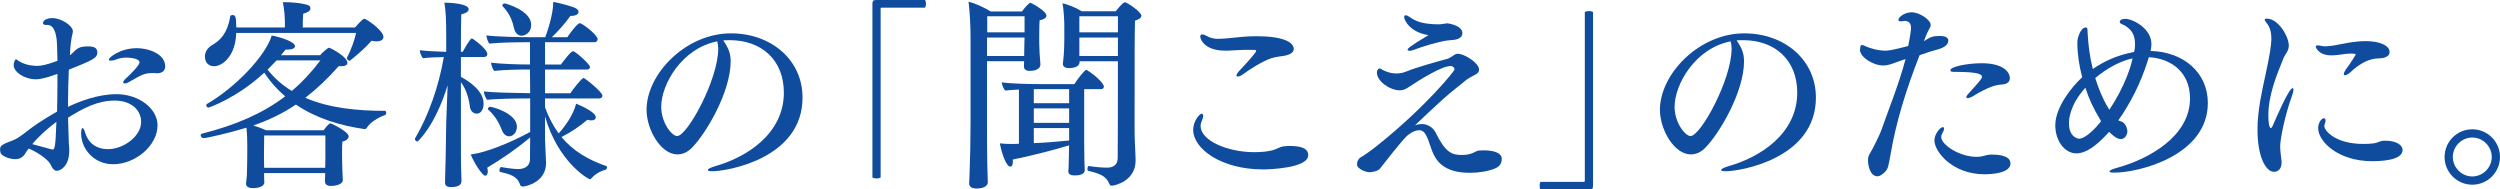
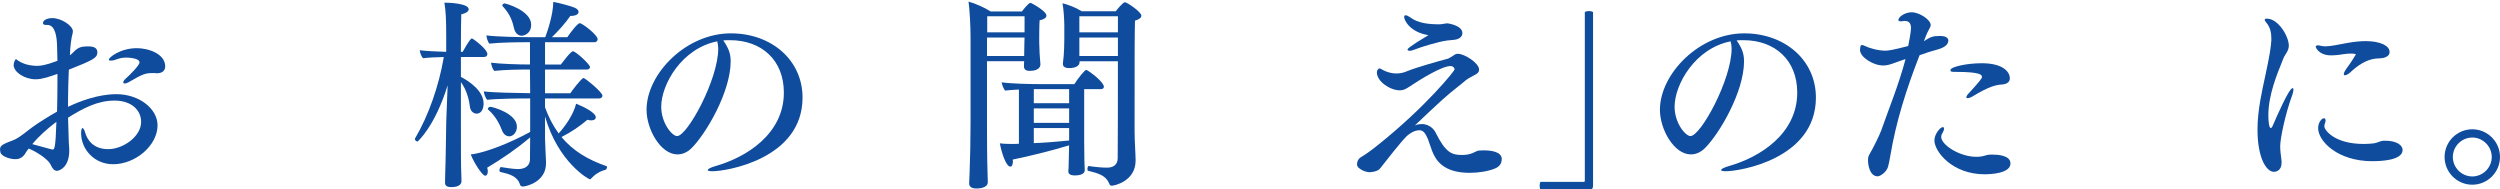
<svg xmlns="http://www.w3.org/2000/svg" id="_レイヤー_2" viewBox="0 0 896.71 67.97">
  <defs>
    <style>.cls-1{fill:#0f4c9e;}</style>
  </defs>
  <g id="_レイヤー_1-2">
    <path class="cls-1" d="m40.54,58.9c-6.7,0-11.45-5.33-11.45-11.16,0-1.01.22-1.8.5-1.8s.65.5,1.01,1.8c.65,2.09,2.59,5.76,8.21,5.76,5.26,0,11.81-4.46,11.81-9.79,0-4.1-3.38-7.63-9.5-7.63s-11.16,2.67-16.71,6.12c.07,2.3.14,4.75.22,7.34,0,.86.07,1.94.14,2.95.07.5.07,1.01.07,1.51,0,6.05-3.53,7.27-4.46,7.27s-1.58-.86-2.09-1.94c-1.08-2.66-6.48-5.47-7.99-6.05-.5.58-.86,1.15-1.08,1.51-1.22,2.23-3.02,2.3-3.74,2.3-2.3,0-5.11-1.22-5.33-2.45-.07-.43-.14-.79-.14-1.08,0-.72.29-1.22,1.01-1.66,1.37-.86,3.02-1.22,4.46-1.94,2.23-1.15,4.18-2.95,6.19-4.39,2.52-1.8,5.4-3.6,8.79-5.54.07-3.24.14-6.48.14-9.79v-3.74c-2.66.94-5.47,1.94-7.78,1.94-4.03,0-7.92-2.59-7.92-5.11,0-.86.5-2.09.86-2.09.14,0,.36.29.94.65,2.74,1.73,6.05,1.73,6.48,1.73,1.37,0,2.95-.14,7.42-1.8-.07-1.8-.07-3.67-.14-5.54-.07-2.52-.5-7.34-3.46-7.34h-.58c-.72,0-1.01-.29-1.01-.65,0-1.15,1.73-1.8,3.31-1.8,3.31,0,7.42,2.74,7.42,4.75,0,.65-.29,1.37-.43,2.16-.07.22-.5,2.88-.65,6.41.14-.14.36-.22.5-.36,2.16-2.16,2.81-2.81,6.05-2.81,2.02,0,3.31.5,3.31,2.16,0,2.02-1.73,2.81-10.23,6.19-.14,3.75-.29,7.34-.29,10.95v2.38c4.03-1.94,10.73-4.54,17.35-4.54,8.21,0,14.76,5.26,14.76,11.16,0,7.2-7.85,13.97-15.99,13.97Zm-28.95-7.2c7.06,1.94,7.13,1.94,7.27,1.94.65,0,1.08-.43,1.37-9.94-3.1,2.3-6.48,5.33-8.64,7.99Zm44.72-25.42c-.29,0-.58-.07-.86-.07h-.65c-2.66,0-3.53.29-8.71,3.31-.58.29-1.01.43-1.3.43-.36,0-.58-.14-.58-.43s.29-.79.86-1.3c1.3-1.15,4.97-4.75,4.97-5.83,0-1.66-4.39-1.73-4.82-1.73-1.15,0-2.45.22-3.67.72-.72.29-1.3.36-1.73.36-.5,0-.79-.07-.79-.36,0-.72,4.03-4.1,10.08-4.1,3.96,0,10.15,1.94,10.15,6.55,0,1.44-1.01,2.45-2.95,2.45Z" />
-     <path class="cls-1" d="m138.53,40.47c0,.36-.07.65-.43.79-2.23.79-5.4,2.59-6.55,4.61-.14.22-.43.43-.65.43h-.14c-8.64-1.22-17.28-3.82-24.63-8.79-4.82,3.24-9.79,5.62-15.27,7.49,1.66.5,3.31,1.15,4.61,1.73h20.59c.65-.79,1.22-1.66,2.02-2.3.14-.14.29-.14.43-.14.07,0,.22,0,.36.07,1.08.43,6.19,3.02,6.19,4.54,0,.79-.79,1.58-2.23,1.87-.14,1.01-.14,2.52-.14,3.53v1.15c0,1.08.07,5.11.14,6.34.07,1.01.14,2.59.14,2.74v.07c0,1.58-2.74,2.09-4.18,2.09-1.73,0-2.23-.72-2.23-1.73,0-.29.07-1.8.07-2.45v-.43h-21.89v1.51c0,.29.07,1.66.07,1.94-.14,1.66-2.88,1.94-4.03,1.94-1.66,0-2.52-.58-2.52-1.58v-.22c0-.07.22-1.73.29-2.81.07-.94.14-6.41.14-7.56v-3.6c0-1.44-.07-3.96-.29-5.9-5.54,1.73-14.19,3.74-15.34,3.74-.65,0-1.08-.58-1.08-1.01,0-.29.14-.5.43-.58,12.6-3.17,22.11-7.49,29.88-13.39-2.81-2.38-5.33-5.18-7.49-8.5-9.86,9.15-19.87,12.53-20.02,12.53-.5,0-.79-.43-.79-.86,0-.14.07-.36.22-.43,10.15-5.83,21.1-17.28,23.26-24.55,2.95.5,8.35,2.23,8.35,3.82,0,.65-.86,1.22-2.66,1.22h-.72c-.5.65-1.08,1.37-1.66,2.02h14.04c.65-.79,1.94-1.94,2.88-2.59.07-.07.22-.07.29-.07.14,0,.29,0,.36.07,1.01.43,6.26,3.24,6.26,5.33,0,.72-.72,1.22-2.3,1.22-.22,0-.5-.07-.79-.07-4.1,4.61-8.06,8.35-12.02,11.38,8.64,3.74,18.79,4.68,28.66,4.68.22,0,.36.36.36.72Zm-1.01-27.22c0,1.01-.94,1.58-2.52,1.58-.5,0-1.08-.07-1.73-.22-2.23,2.59-4.82,4.75-7.7,7.13,0,0-.07.07-.14.07-.29,0-1.01-.5-1.01-.86v-.14c1.66-3.31,2.66-6.19,3.31-9h-42.99c-.29,8.64-5.18,11.95-7.99,11.95-.5,0-3.24-.14-3.24-3.6,0-1.73,1.15-3.17,2.74-4.1,4.54-2.59,5.76-6.7,6.34-10.3,0-.22.43-.36.79-.36.94,0,1.37.22,1.37,4.46h17.43v-1.66c0-1.94-.14-4.39-.72-7.42h.72c2.3,0,5.54.29,7.42.79,1.15.29,1.73.5,1.73,1.44v.07c0,.86-.86,1.3-2.59,1.87-.14,1.51-.14,3.6-.14,4.9h18.72c2.45-2.66,2.88-3.1,3.38-3.1.07,0,.22.07.29.07,2.74,1.44,6.55,4.68,6.55,6.41Zm-20.81,35.35h-21.96c0,2.66-.07,7.63-.07,7.63,0,.29,0,2.16.07,3.96h21.89c.07-1.87.07-4.25.07-4.82v-6.77Zm-17.5-26.93c-1.08,1.15-2.16,2.23-3.24,3.31,2.52,3.17,5.47,5.69,8.71,7.63,3.74-3.17,7.13-6.84,10.23-10.94h-15.7Z" />
    <path class="cls-1" d="m174.82,19.37c0,.65-.5,1.08-1.22,1.08h-8.28v7.13c3.17,1.66,8.14,5.11,8.14,9.58,0,1.37-.5,3.6-2.52,3.6-1.08,0-2.23-.94-2.38-2.45-.22-1.87-.94-5.76-3.24-8.86v14.11c0,11.74,0,15.55.14,18.94,0,.72.07,1.58.07,2.45,0,.58-.22,2.16-3.67,2.16-1.73,0-2.23-.65-2.23-1.58v-.36s0-1.51.07-3.17c.22-5.4.29-16.56.36-18.43l.5-12.96c-4.68,15.05-10.8,20.16-10.8,20.16-.36,0-.94-.43-.94-.86,0-.14,0-.22.07-.29,4.75-8.07,8.5-18.58,10.3-29.16-2.45.07-5.54.14-7.42.43-.65-.58-1.15-2.02-1.22-2.88,2.09.29,6.19.5,9.5.58v-5.33c0-6.41-.14-9.07-.65-12.31,1.8,0,8.71.29,8.71,2.38,0,.65-.72,1.37-2.66,1.8-.07,1.51-.14,7.06-.14,13.46h.65c.14-.22,2.59-4.82,3.31-4.82.29,0,5.54,3.82,5.54,5.62Zm42.92,40.54c0,.43-.29.94-.58,1.01-2.16.5-4.03,1.87-5.11,3.1-.14.22-.29.29-.43.29-.58,0-11.45-6.19-16.13-22.54v8.14c0,.86.29,6.05.36,8.28v.36c0,6.7-7.06,8.35-8.35,8.35-.43,0-.79-.22-.94-.58-.94-3.1-3.53-3.82-7.2-4.68-.14-.07-.22-.22-.22-.5,0-.5.29-1.3.58-1.22,4.18.72,5.83.72,6.12.72,2.45,0,4.18-1.15,4.25-3.38,0-1.08.07-4.1.07-7.99-4.82,4.1-10.01,7.63-15.41,10.87.14.5.22.94.22,1.3,0,.94-.36,1.58-.94,1.58-1.01,0-4.03-4.61-5.18-7.63,5.33-.58,14.33-4.25,21.31-8.06v-12.03c-3.6,0-11.74.07-15.41.5-.58-.58-1.15-2.16-1.22-3.02,3.17.43,11.45.58,16.63.65l-.07-8.5h-.14c-3.46,0-8.93.07-12.67.5-.58-.58-1.08-2.09-1.15-2.95,3.31.43,9.43.65,13.97.65v-7.99h-.94c-3.46,0-9.86.07-13.61.5-.58-.58-1.01-2.09-1.08-2.95,3.67.5,11.88.65,16.56.65h4.54c.72-1.87,2.88-8.14,2.88-12.67,2.09.36,6.62,1.58,7.85,2.16.86.43,1.22.94,1.22,1.44,0,.79-.94,1.44-2.81,1.44h-.14c-1.8,2.66-4.61,5.69-6.62,7.63h5.54c.94-1.44,3.67-5.04,4.46-5.04.86,0,6.41,4.18,6.41,5.76,0,.5-.36,1.08-1.15,1.08h-17.71v7.99h5.69c.72-.94,3.53-4.75,4.32-4.75,1.01,0,6.12,4.75,6.12,5.62,0,.5-.36.94-1.15.94h-14.98v8.5h9.07c.72-1.08,4.03-5.47,4.75-5.47.5,0,6.77,5.04,6.77,6.34,0,.5-.36,1.01-1.3,1.01h-19.3v3.17c1.3,3.6,2.95,6.7,4.9,9.36,2.09-2.3,5.26-6.55,6.26-10.66,2.52,1.01,7.06,3.17,7.06,4.9,0,.58-.5,1.08-1.58,1.08-.43,0-.86-.07-1.44-.22-2.59,2.23-5.83,4.46-9.29,6.19,4.18,5.04,9.65,8.21,16.13,10.44.14.07.22.22.22.36Zm-32.33-14.47c0,1.94-1.3,3.46-2.74,3.46-1.01,0-2.02-.65-2.59-2.09-.72-1.8-1.94-4.82-4.97-7.49-.07-.07-.14-.14-.14-.22,0-.36.43-.79.86-.79.86,0,9.58,2.38,9.58,7.13Zm5.11-36.58c0,3.46-2.88,3.96-3.38,3.96-1.08,0-2.3-.72-2.74-2.59-.5-2.16-1.22-4.97-4.1-7.99-.07-.07-.14-.22-.14-.29,0-.36.43-.72.86-.72.36,0,9.5,2.52,9.5,7.63Z" />
    <path class="cls-1" d="m287.86,34.99c0,22.11-27.51,26.43-32.26,26.43-1.15,0-1.73-.14-1.73-.43,0-.36.86-.86,2.81-1.44,10.94-3.1,24.48-11.45,24.48-26.35,0-11.59-7.92-18.79-19.37-18.79h-.79c-.5,0-1.01.07-1.58.07,1.87,2.74,2.66,4.68,2.66,7.49,0,11.09-8.93,26.07-13.97,31.11-1.44,1.44-3.17,2.3-5.11,2.3-6.05,0-11.09-9-11.09-15.99,0-12.89,14.11-27.43,30.24-27.43,14.55,0,25.71,9.58,25.71,23.04Zm-50.69,3.31c0,5.83,3.89,10.51,5.69,10.51,3.67,0,14.76-20.23,14.76-31.39,0-.94-.14-1.8-.36-2.59-12.75,2.52-20.09,15.48-20.09,23.47Z" />
-     <path class="cls-1" d="m316.23,2.74q-.36,0-.36.36v60.56c-.36.22-.94.36-1.44.36-.58,0-1.15-.14-1.51-.36V1.37c0-1.01.36-1.37,1.3-1.37h17.57c.22.29.36.86.36,1.37s-.14,1.01-.36,1.37h-15.55Z" />
    <path class="cls-1" d="m375.34,5.62c0,.79-.94,1.37-2.45,1.66-.14,1.8-.14,6.84-.14,6.84v1.01c0,2.09.22,5.83.43,7.92v.07c0,.22,0,2.3-3.82,2.3-1.66,0-2.09-.72-2.09-1.73,0-.5.07-.86.07-1.73h-13.32v23.55c0,1.87,0,11.38.22,17.42,0,.72.07,1.58.07,2.45,0,1.22-1.3,2.23-4.1,2.23-1.87,0-2.59-.79-2.59-1.8v-.14l.14-3.17c.22-5.4.36-12.6.36-18.43V13.25c0-3.75-.29-9.58-.72-12.67,2.23.58,5.83,2.16,7.92,3.53h11.23c.29-.36,2.3-3.1,3.1-3.1.14,0,5.69,2.88,5.69,4.61Zm-21.31,7.85v6.62h13.32c0-1.44.07-3.1.07-4.32,0,0,0-.79.07-2.3h-13.46Zm.07-7.63v5.76h13.39v-5.76h-13.39Zm41.84,25.27c0,.5-.36.86-1.08.86h-5.98v18.79c0,1.08.07,5.4.07,6.7,0,1.08.14,2.81.14,3.6,0,.29-.07,1.87-3.6,1.87-1.37,0-2.3-.43-2.3-1.44v-.07c.07-.58.14-1.58.14-3.1,0-1.08.07-4.1.14-6.19-6.77,2.09-15.34,4.1-20.23,5.11,0,.22.07.43.07.65,0,1.01-.29,1.87-.94,1.87-1.51,0-3.17-5.11-3.74-8.35,1.51.22,3.67.22,4.39.22.65,0,1.44,0,2.45-.07v-19.44c-1.8.07-3.6.22-4.97.36-.5-.58-1.15-2.16-1.22-2.95,3.46.5,10.3.65,14.69.65h11.38c1.3-2.09,3.74-5.11,4.25-5.11.14,0,.22.07.36.14,2.16,1.3,5.98,4.46,5.98,5.9Zm-12.46.86h-12.67v5.04h12.67v-5.04Zm0,6.91h-12.67v5.18h12.67v-5.18Zm0,7.06h-12.67v5.4c3.74-.14,8.28-.5,12.67-.94v-4.46Zm25.92-40.32c0,.65-.65,1.3-2.3,1.8-.14,6.19-.14,10.01-.14,39.75,0,3.46.36,8.28.36,10.22v.22c0,7.27-7.42,9-8.57,9-.5,0-.72-.29-.86-.72-1.22-2.88-3.6-3.67-7.56-4.61-.22,0-.29-.29-.29-.65,0-.5.22-1.15.5-1.08,2.3.36,4.61.58,6.62.58,1.8,0,3.74-.79,3.74-3.38.07-8.14.07-19.95.07-34.78h-13.75v.36c0,1.01-1.01,2.09-3.74,2.09-1.58,0-2.23-.58-2.23-1.51v-.22c.5-3.46.5-7.92.5-8.64v-5.04c0-1.87-.29-6.26-.65-7.85,1.94.5,4.61,1.44,6.91,2.88h12.17c.14-.14,2.52-3.24,3.31-3.24.72,0,5.9,3.46,5.9,4.82Zm-8.42.22h-13.83v5.76h13.83v-5.76Zm0,7.63h-13.83v6.62h13.83v-6.62Z" />
-     <path class="cls-1" d="m469.23,55.66c0,4.75-14.4,5.11-16.13,5.11-15.34,0-25.13-7.56-25.13-14.18,0-3.17,2.3-5.83,3.1-5.83.29,0,.5.36.5.79,0,.5-.22,1.15-.5,1.8-.29.65-.43,1.22-.43,1.87,0,5.11,9.43,9.36,19.3,9.36,2.52,0,4.75-.22,6.62-.72,1.37-.36,2.52-1.22,3.89-1.37.58-.07,1.3-.14,2.02-.14,3.74,0,6.77.65,6.77,3.31Zm-5.18-38.09c0,1.08-1.01,1.94-3.1,2.38-1.58.29-3.46.43-4.97.94-3.1,1.01-8.28,4.32-9.94,5.62-.86.65-1.58.94-2.02.94-.36,0-.5-.14-.5-.43,0-.36.36-1.01,1.3-1.94.36-.36,5.76-6.12,5.76-6.84,0-.29-.36-.36-1.08-.36h-3.31c-2.23.07-4.1.22-5.83.29h-.86c-7.34,0-9-3.96-9-5.11,0-.43.29-.72.72-.72s1.01.22,1.8.65c1.51.86,3.02.94,3.96.94,1.22,0,2.95-.14,4.32-.29,2.74-.29,5.69-.65,9.36-.65,9.65,0,13.39,2.16,13.39,4.61Z" />
    <path class="cls-1" d="m538.64,57.1c0,1.58-.86,2.74-2.52,3.38-2.3.94-5.62,1.51-9,1.51-9.58,0-12.17-4.68-13.39-7.71-.58-1.44-1.01-3.02-1.58-4.46-.86-1.94-1.58-3.1-3.02-3.1-2.09,0-3.89,1.51-4.54,2.09-1.66,1.51-8.07,9.65-9.5,11.52-.79,1.15-3.02,1.44-3.89,1.44-.14,0-1.94-.07-3.6-1.37-.65-.43-.86-1.01-.86-1.51,0-1.08.58-2.02,1.3-2.45,1.22-.65,4.18-2.74,6.7-4.82,16.85-13.54,27-26.21,27-26.71,0-.58-.58-1.22-1.44-1.22-3.17,0-10.8,4.75-14.91,7.49-1.37.86-2.02,1.22-3.31,1.22-3.46,0-8.21-3.17-8.21-6.41,0-.36.07-.72.22-.86.29-.43.43-.58.72-.58.36,0,.79.36,1.51.72,1.66.79,3.17,1.08,4.54,1.08,1.22,0,2.45-.22,3.6-.72,3.46-1.44,11.45-3.67,14.98-4.61.22-.07,1.51-.86,1.73-1.01.65-.5,1.15-.72,1.73-.72,2.38,0,7.63,3.31,7.63,5.69,0,.79-.5,1.37-1.37,1.8-.79.43-2.74,1.44-3.31,1.94-2.23,1.94-4.82,3.74-8.35,6.91s-7.27,6.77-10.01,9.36c.94-.43,2.09-.5,2.52-.5,2.16,0,4.03,1.37,4.82,2.88,3.74,7.56,5.98,8.21,9.58,8.21,1.22,0,2.59-.14,3.89-.72.5-.22,1.66-.86,2.16-.86.43,0,1.01-.07,1.66-.07,2.81,0,6.55.5,6.55,3.17Zm-14.11-45.22c0,1.01-.65,2.02-2.74,2.38-.5.07-1.8.14-2.88.29-2.95.43-8.64,2.09-11.74,3.31-.58.22-1.08.36-1.51.36s-.79-.14-.79-.43c0-.22.22-.86,7.49-5.18-6.77-1.08-8.71-5.47-8.71-6.48,0-.43.14-.65.58-.65.36,0,.94.29,1.66.79,2.74,2.09,6.77,2.45,10.3,2.45,1.01,0,1.94-.29,2.88-.36h.07s5.4.65,5.4,3.53Z" />
    <path class="cls-1" d="m570.11,67.97h-17.57c-.22-.29-.29-.86-.29-1.37s.07-1.01.29-1.37h15.55q.36,0,.36-.36V4.32c.36-.22.94-.36,1.51-.36.5,0,1.08.14,1.44.36v62.29c0,1.01-.36,1.37-1.3,1.37Z" />
    <path class="cls-1" d="m651.34,34.99c0,22.11-27.51,26.43-32.26,26.43-1.15,0-1.73-.14-1.73-.43,0-.36.86-.86,2.81-1.44,10.95-3.1,24.48-11.45,24.48-26.35,0-11.59-7.92-18.79-19.37-18.79h-.79c-.5,0-1.01.07-1.58.07,1.87,2.74,2.66,4.68,2.66,7.49,0,11.09-8.93,26.07-13.97,31.11-1.44,1.44-3.17,2.3-5.11,2.3-6.05,0-11.09-9-11.09-15.99,0-12.89,14.11-27.43,30.24-27.43,14.54,0,25.71,9.58,25.71,23.04Zm-50.69,3.31c0,5.83,3.89,10.51,5.69,10.51,3.67,0,14.76-20.23,14.76-31.39,0-.94-.14-1.8-.36-2.59-12.75,2.52-20.09,15.48-20.09,23.47Z" />
    <path class="cls-1" d="m698.81,14.62c0,1.22-1.15,2.38-3.74,3.1-2.38.65-4.25,1.22-6.55,2.09-4.75,12.17-8.42,23.69-10.51,36.15-.14.94-.58,3.1-.79,3.82-.5,1.87-2.74,3.46-3.74,3.46-2.81,0-3.46-4.03-3.46-5.76,0-.79.14-1.51.5-2.09,1.44-2.38,3.67-7.06,4.18-8.42,2.88-8.21,6.34-16.56,8.79-25.78-1.44.43-2.74.94-4.32,1.51-1.37.5-2.52.79-3.67.79-3.67,0-8.21-2.95-8.35-5.47,0-.43.14-1.44.22-1.58.14-.22.36-.29.58-.29.29,0,.65.22,1.01.36,1.44.72,4.61,1.66,7.2,1.66,1.3,0,2.66-.22,8.28-1.66.07-.22,1.01-5.11,1.01-6.41,0-1.58-.65-2.59-2.23-2.59-.22,0-.43,0-.72.07-.29.07-.5.07-.72.07-.65,0-.86-.22-.86-.5,0-1.01,2.23-2.74,4.75-2.74,2.88,0,6.84,2.74,6.84,4.54,0,.5-.29,1.08-.72,1.8-.07.14-.58.94-1.73,4.03,2.59-1.66,3.24-1.87,5.91-1.87,2.81,0,2.88,1.37,2.88,1.73Zm22.32,44c0,3.6-7.13,3.89-9.29,3.89-11.59,0-18-8.14-18-12.17,0-2.23,2.09-4.75,3.02-4.75.29,0,.43.22.43.58,0,.43-.22,1.01-.65,1.73-.29.43-.36.86-.36,1.22,0,2.81,6.55,7.13,12.67,7.13.72,0,1.44-.07,2.16-.22.94-.22,1.87-.58,2.88-.58h.65c1.58,0,6.48.14,6.48,3.17Zm-.22-30.6c0,1.15-.72,2.16-2.95,2.3-1.8.14-4.18.43-10.66,4.39-.43.22-1.08.5-1.51.5-.29,0-.5-.14-.5-.36s.22-.72.86-1.37c3.96-4.32,4.75-5.4,4.75-5.83,0-.72-.14-1.87-9.58-1.87-1.15,0-1.73,0-1.73-.65,0-1.15,5.83-2.45,11.23-2.45,7.99,0,10.08,3.38,10.08,5.33Z" />
-     <path class="cls-1" d="m758.37,61.92c-1.15,0-1.73-.14-1.73-.43,0-.36,1.01-.86,3.17-1.44,10.73-3.02,25.71-11.02,25.71-24.77,0-9.43-6.84-14.33-14.76-14.76l-.43,1.37c-2.45,7.78-6.26,15.34-10.51,21.24.36.29.79.36,1.22.5,1.3.58,2.02,2.3,2.02,3.6,0,.36-.43,2.66-2.38,2.66-1.44,0-3.17-1.58-4.18-2.59-6.77,7.63-10.51,7.71-11.74,7.71-4.18,0-7.56-4.46-7.56-10.08,0-6.48,6.05-13.97,9.65-17.21-1.08-4.1-1.73-8.35-1.73-12.17v-.65c0-1.08,1.08-5.04,3.02-5.04.72,0,.58.58.65,1.8.22,4.39.79,8.78,1.87,13.1,4.03-2.81,8.93-5.04,14.83-6.12.14-.72.29-1.44.29-2.16v-.79c0-2.67-.72-4.68-3.53-6.48-.58-.36-1.94-.65-1.94-1.37,0-1.08,2.02-1.08,2.02-1.08,2.59,0,9.36,3.38,9.36,9.07,0,.79-.14,1.66-.29,2.45,11.81.29,20.52,7.78,20.52,18.65,0,18.87-24.7,24.99-33.55,24.99Zm-10.37-30.46c-5.69,6.26-5.9,11.52-5.9,12.75,0,5.11,3.38,5.54,3.6,5.54,2.45,0,6.19-4.03,7.92-6.26-3.17-5.4-4.32-7.99-5.62-12.03Zm3.53-3.46c1.15,3.67,2.59,7.27,4.54,10.51.14.29.36.58.5.86,5.62-8.35,7.85-15.84,8.35-18.43-4.18.86-9.14,3.46-13.39,7.06Z" />
    <path class="cls-1" d="m817.87,52.42c0,1.58.22,3.17.43,4.82.07.36.07.72.07,1.08,0,2.81-1.87,3.31-2.74,3.31-2.88,0-5.9-5.33-5.9-15.05,0-1.73.07-3.6.29-5.4.65-6.55,2.38-12.96,3.46-18.58,1.22-5.9,1.22-8.35,1.22-8.64,0-1.94-.29-4.1-1.8-5.83-.36-.43-.58-.79-.58-1.08,0-.22.22-.36.79-.36,4.1,0,7.85,6.41,7.85,9.65,0,2.02-1.3,3.02-1.94,4.61-2.52,6.19-5.4,13.25-5.4,20.52,0,2.09.29,4.46.86,4.46.22,0,.5-.29.72-.86,1.37-3.17,5.83-13.46,7.13-13.46.22,0,.29.22.29.58,0,.43-.14,1.08-.43,1.94-2.45,6.55-4.32,15.55-4.32,18.29Zm39.24-33.77c0,1.37-1.3,1.87-2.09,2.09s-2.66.22-3.02.29c-3.46.43-6.48,2.59-8.79,4.75-.86.79-1.66,1.22-2.09,1.22-.29,0-.43-.14-.43-.43,0-.43.36-1.15,1.08-2.16,1.66-2.16,3.24-4.9,3.24-4.9,0-.29-1.8-.29-1.87-.29-1.58,0-2.81.29-4.61.5-.86.07-1.58.14-2.38.14-4.46,0-5.54-2.88-5.54-3.1,0-.29.29-.5.79-.5.29,0,.72.07,1.3.22.36.07.86.14,1.37.14,1.94,0,4.75-.65,7.92-1.22,2.38-.43,4.68-.65,6.62-.65,4.97,0,8.5,1.58,8.5,3.89Zm-6.19,39.17c-12.38,0-19.44-7.13-19.44-11.88,0-2.02,1.3-3.53,2.09-3.53.36,0,.58.36.58.86,0,.29-.07.58-.22.94-.14.43-.22.72-.22,1.08,0,1.44,3.75,6.34,14.04,6.34,1.3,0,2.59-.07,3.74-.22,1.15-.14,2.23-.86,3.38-.94h.72c4.1,0,6.19,1.66,6.19,3.31,0,3.89-8.35,4.03-10.87,4.03Z" />
    <path class="cls-1" d="m886.77,66.25c-5.47,0-9.94-4.46-9.94-9.94s4.46-9.94,9.94-9.94,9.94,4.46,9.94,9.94-4.46,9.94-9.94,9.94Zm0-16.92c-3.82,0-6.98,3.17-6.98,6.98s3.17,6.98,6.98,6.98,6.98-3.17,6.98-6.98-3.17-6.98-6.98-6.98Z" />
  </g>
</svg>